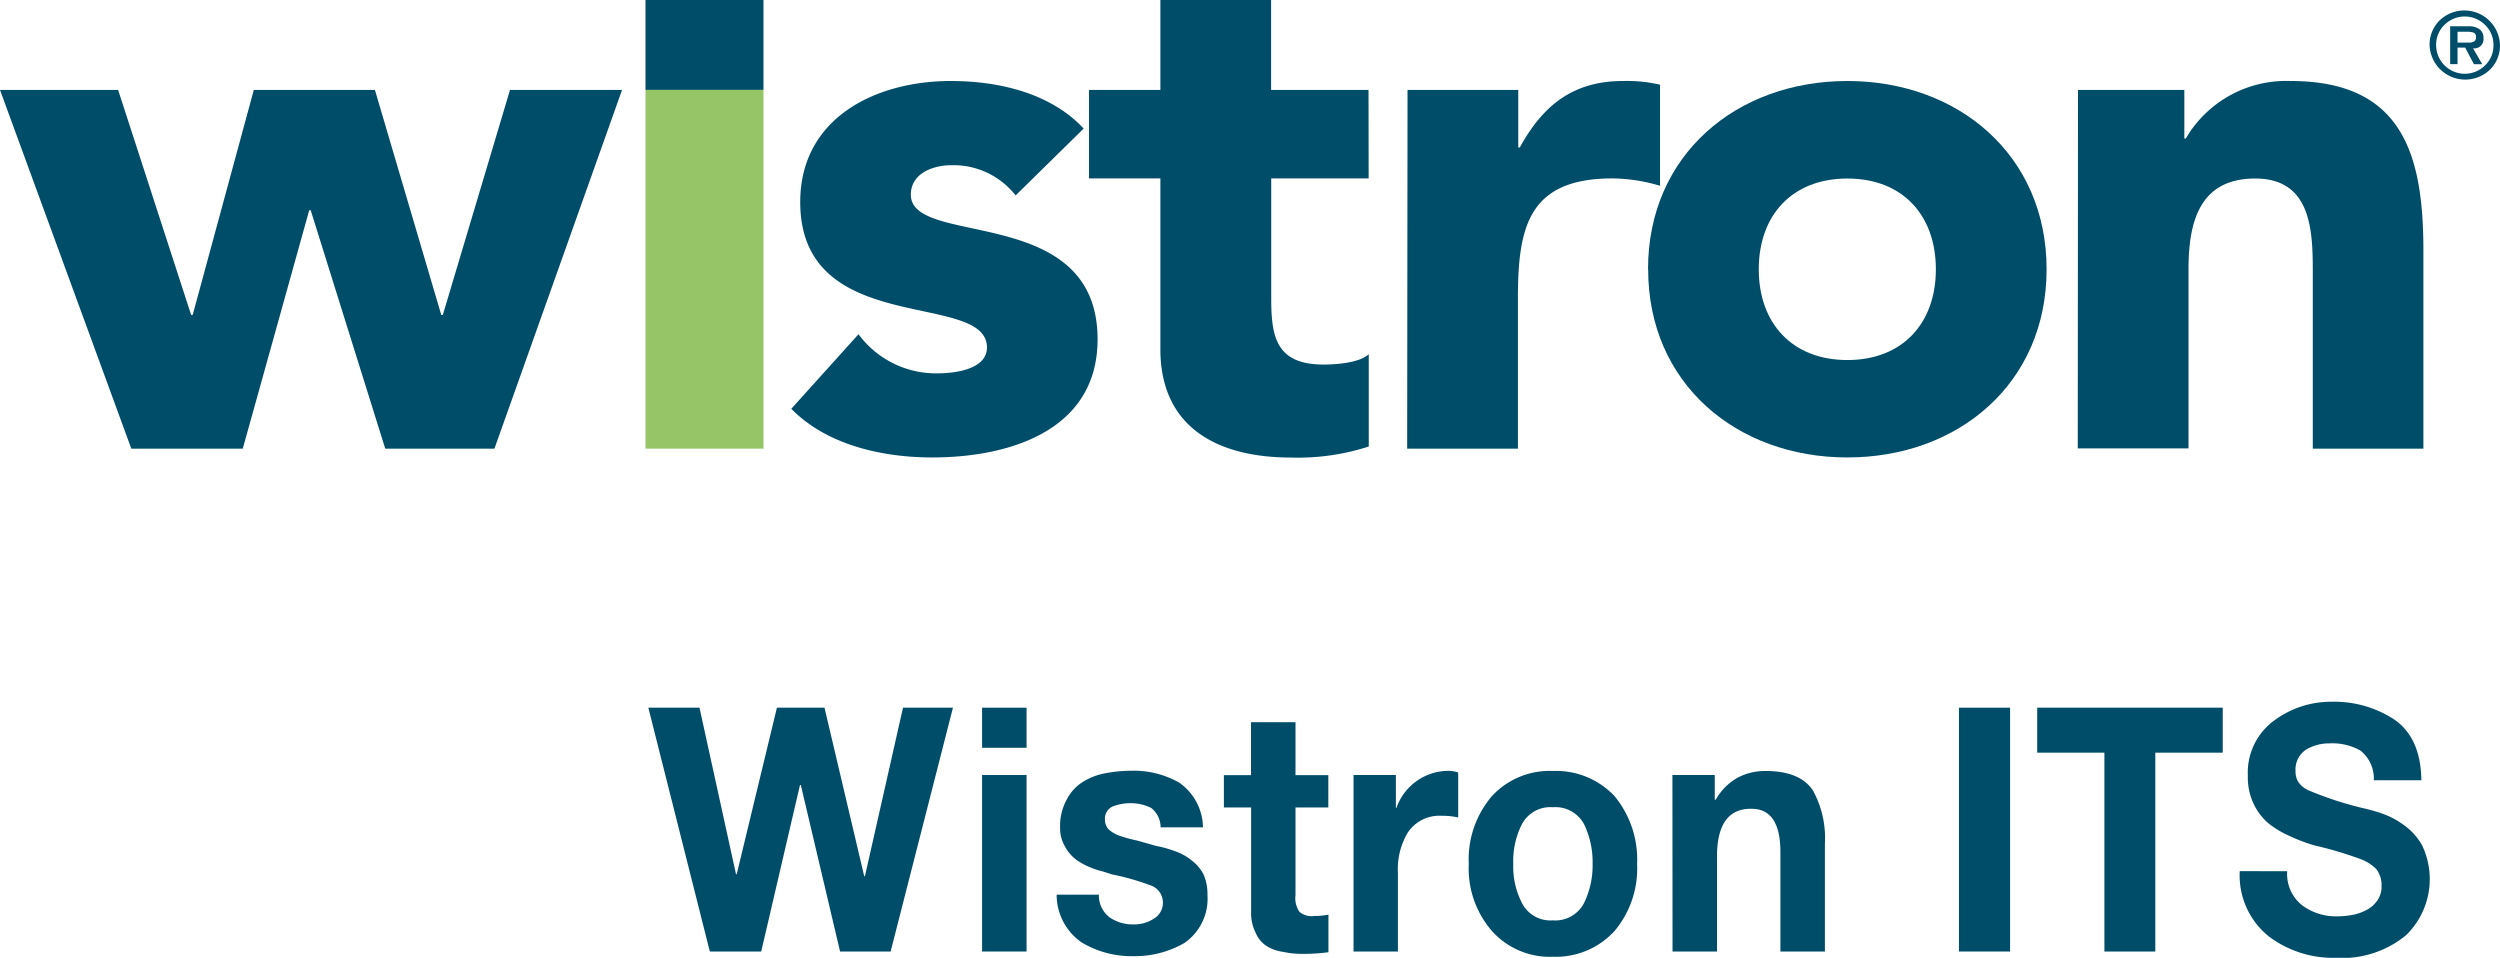
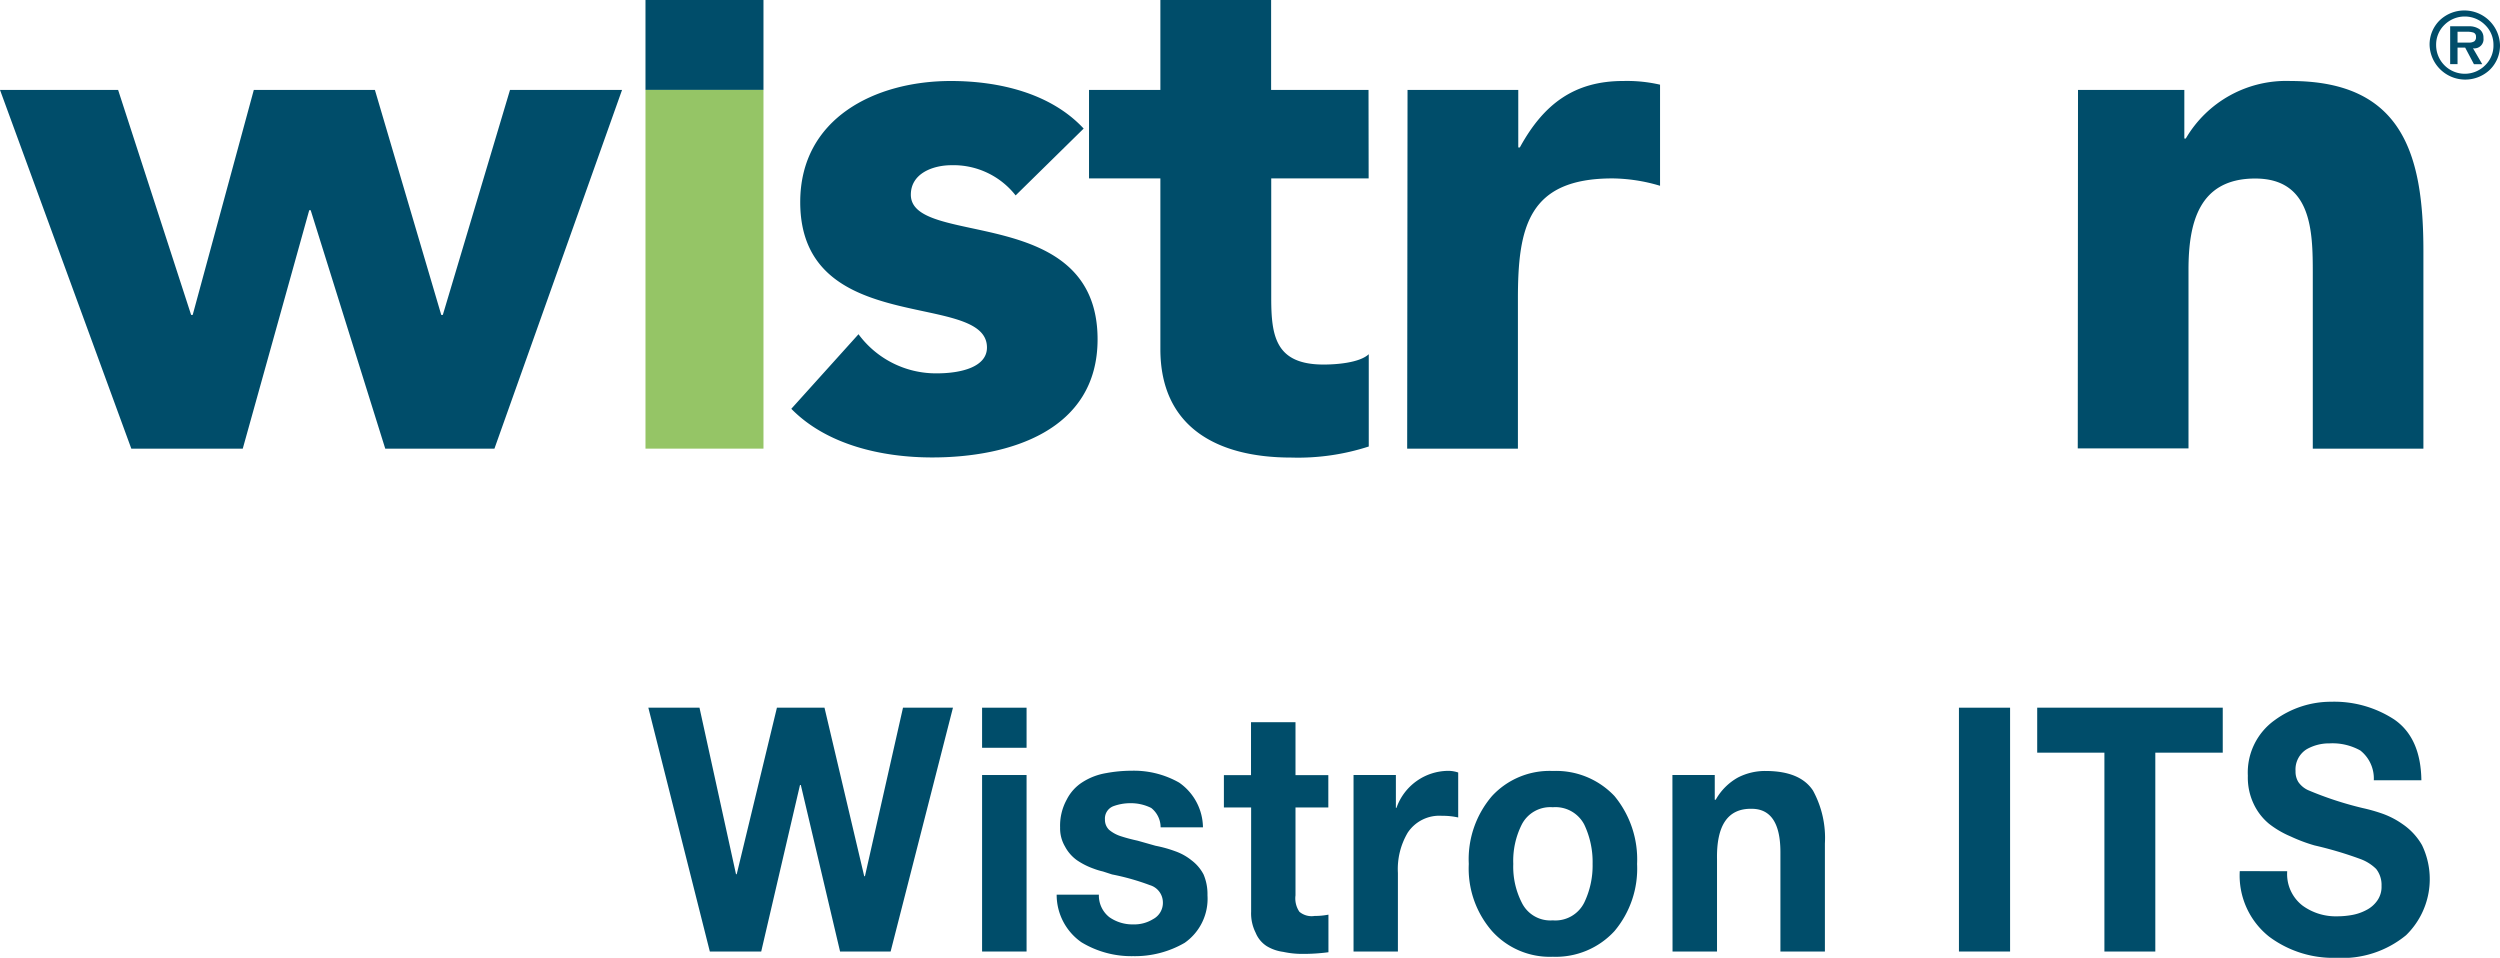
<svg xmlns="http://www.w3.org/2000/svg" id="圖層_1" data-name="圖層 1" viewBox="0 0 210.19 80.53">
  <defs>
    <style>.cls-1{fill:#004D6A;}.cls-2{fill:#95c566;}</style>
  </defs>
  <title>logo</title>
  <polygon class="cls-1" points="0 7.56 9.93 7.56 16.07 26.48 16.2 26.48 21.34 7.56 31.52 7.56 37.1 26.48 37.23 26.48 42.88 7.56 52.3 7.56 41.57 37.72 32.39 37.72 26.12 17.67 26 17.67 20.41 37.72 11.04 37.72 0 7.56" />
  <rect class="cls-1" x="54.27" width="9.92" height="7.56" />
  <rect class="cls-2" x="54.27" y="7.56" width="9.92" height="30.16" />
  <path class="cls-1" d="M85.39,16.43A6.64,6.64,0,0,0,80,13.89c-1.55,0-3.42.68-3.42,2.48,0,4.47,15.7.68,15.7,12.16,0,7.69-7.45,9.93-13.9,9.93-4.22,0-8.87-1.05-11.85-4.09l5.65-6.27a8.09,8.09,0,0,0,6.58,3.29c2.11,0,4.22-.56,4.22-2.17,0-4.84-15.7-.75-15.7-12.23,0-7.07,6.33-10.18,12.66-10.18,4,0,8.38,1,11.17,4Z" />
  <path class="cls-1" d="M115.07,15h-8.19V25.06c0,3.23.38,5.59,4.41,5.59,1,0,3-.13,3.79-.87v7.76a19.29,19.29,0,0,1-6.52.93c-6.21,0-11-2.54-11-9.12V15h-6V7.56h6V0h9.31V7.56h8.19Z" />
  <path class="cls-1" d="M118.34,7.56h9.31V12.4h.13c2-3.66,4.59-5.59,8.69-5.59a12.35,12.35,0,0,1,3.1.31v8.5a14.38,14.38,0,0,0-4-.62c-7.08,0-7.95,4.1-7.95,10.12v12.6h-9.31Z" />
-   <path class="cls-1" d="M147.87,22.64c0-4.53,2.79-7.63,7.45-7.63s7.44,3.1,7.44,7.63-2.79,7.63-7.44,7.63-7.45-3.1-7.45-7.63m-9.3,0c0,9.62,7.45,15.82,16.75,15.82s16.75-6.2,16.75-15.82S164.62,6.81,155.32,6.81,138.56,13,138.56,22.64Z" />
  <path class="cls-1" d="M174.71,7.56h8.94v4.09h.12a9.78,9.78,0,0,1,8.81-4.84c9.44,0,11.17,6.21,11.17,14.27V37.72h-9.3V22.95c0-3.47-.07-7.94-4.84-7.94S184,18.79,184,22.7v15h-9.31Z" />
  <path class="cls-1" d="M210.19,3.79a2.85,2.85,0,0,1-.87,2.09,3,3,0,0,1-5.05-2.09,2.85,2.85,0,0,1,.86-2.09,3,3,0,0,1,5.06,2.09m-.55,0a2.31,2.31,0,0,0-.71-1.7,2.42,2.42,0,0,0-3.41,0,2.32,2.32,0,0,0-.7,1.7,2.41,2.41,0,0,0,4.11,1.71,2.29,2.29,0,0,0,.71-1.71m-.84-.59a.77.77,0,0,1-.88.86l.78,1.34H208L207.26,4h-.64V5.39H206V2.21h1.55a1.5,1.5,0,0,1,.92.25.87.87,0,0,1,.33.73m-.63-.09a.34.34,0,0,0-.21-.36,1.67,1.67,0,0,0-.56-.07h-.78v.91h.95a.83.83,0,0,0,.45-.1A.41.41,0,0,0,208.17,3.1Z" />
  <path class="cls-1" d="M74.88,80H70.63l-3.3-14h-.07L64,80H59.68L54.51,59.5h4.3l3.07,14h.06l3.38-14h4l3.34,14.17h.06l3.2-14.17h4.2Z" />
  <path class="cls-1" d="M86.31,62.87H82.57V59.5h3.74Zm-3.74,2.29h3.74V80H82.57Z" />
  <path class="cls-1" d="M92.39,75.22a2.31,2.31,0,0,0,.89,1.9,3.39,3.39,0,0,0,2,.6,3,3,0,0,0,1.66-.44,1.55,1.55,0,0,0,.83-1.46,1.52,1.52,0,0,0-1.09-1.4,20,20,0,0,0-3.18-.9l-.77-.25a5.8,5.8,0,0,1-.79-.24,6.08,6.08,0,0,1-1.4-.71,3.33,3.33,0,0,1-1-1.15,3,3,0,0,1-.41-1.6,4.55,4.55,0,0,1,.56-2.35,3.71,3.71,0,0,1,1.34-1.47A5.31,5.31,0,0,1,93,65a11.73,11.73,0,0,1,2.14-.2,7.7,7.7,0,0,1,4,1,4.65,4.65,0,0,1,2,3.76H97.58a2.08,2.08,0,0,0-.79-1.63A3.83,3.83,0,0,0,95,67.53a4.12,4.12,0,0,0-1.36.24,1.11,1.11,0,0,0-.74,1.13,1.17,1.17,0,0,0,.35.87,2.91,2.91,0,0,0,1,.54q.61.2,1.39.37l1.52.43a10.5,10.5,0,0,1,1.65.46,4.63,4.63,0,0,1,1.38.77,3.53,3.53,0,0,1,1,1.18,4.2,4.2,0,0,1,.33,1.75,4.52,4.52,0,0,1-1.92,4,8.33,8.33,0,0,1-4.32,1.12,8.1,8.1,0,0,1-4.36-1.17,4.86,4.86,0,0,1-2.08-4Z" />
  <path class="cls-1" d="M108.92,65.17h2.76v2.72h-2.76v7.39a2,2,0,0,0,.33,1.38,1.6,1.6,0,0,0,1.27.35,6.18,6.18,0,0,0,1.17-.11v3.16a16.11,16.11,0,0,1-2.2.14,7.57,7.57,0,0,1-1.6-.17,3.57,3.57,0,0,1-1.4-.49,2.42,2.42,0,0,1-.92-1.12,3.61,3.61,0,0,1-.38-1.76V67.89H102.9V65.17h2.28V60.72h3.74Z" />
  <path class="cls-1" d="M113.8,65.16h3.56v2.76h.05a4.64,4.64,0,0,1,4.36-3.11,2.56,2.56,0,0,1,.83.14v3.78a6,6,0,0,0-1.36-.14A3.19,3.19,0,0,0,118.36,70a6,6,0,0,0-.83,3.39V80H113.8Z" />
  <path class="cls-1" d="M123.49,72.64a8.16,8.16,0,0,1,1.95-5.71,6.59,6.59,0,0,1,5.12-2.11,6.75,6.75,0,0,1,5.18,2.11,8.37,8.37,0,0,1,1.9,5.71,8.16,8.16,0,0,1-1.9,5.64,6.69,6.69,0,0,1-5.18,2.16,6.53,6.53,0,0,1-5.12-2.16A8,8,0,0,1,123.49,72.64Zm3.74,0a6.64,6.64,0,0,0,.71,3.24,2.67,2.67,0,0,0,2.61,1.5,2.71,2.71,0,0,0,2.65-1.5,7.19,7.19,0,0,0,.7-3.24,7.36,7.36,0,0,0-.7-3.31,2.73,2.73,0,0,0-2.65-1.46,2.69,2.69,0,0,0-2.61,1.46A6.8,6.8,0,0,0,127.23,72.64Z" />
  <path class="cls-1" d="M140.61,65.16h3.56v2.08h.08a4.84,4.84,0,0,1,1.87-1.87,5,5,0,0,1,2.31-.55q2.92,0,4,1.65a8.31,8.31,0,0,1,1,4.45V80h-3.74V71.65q0-3.64-2.41-3.65-3-.06-2.92,4.25V80h-3.74Z" />
  <path class="cls-1" d="M164.7,59.5H169V80H164.7Z" />
  <path class="cls-1" d="M176.93,63.28h-5.65V59.5h15.6v3.78h-5.67V80h-4.28Z" />
  <path class="cls-1" d="M192.3,73.25a3.34,3.34,0,0,0,1.29,2.89,4.75,4.75,0,0,0,2.93.9,7,7,0,0,0,1.22-.11,4.08,4.08,0,0,0,1.2-.41,2.5,2.5,0,0,0,.93-.8,2,2,0,0,0,.36-1.24,2.17,2.17,0,0,0-.45-1.42,3.68,3.68,0,0,0-1.31-.83,31.74,31.74,0,0,0-3.87-1.15,13.36,13.36,0,0,1-2-.75,8,8,0,0,1-1.83-1.07,4.82,4.82,0,0,1-1.28-1.65,5.15,5.15,0,0,1-.5-2.39,5.41,5.41,0,0,1,2.27-4.68A8,8,0,0,1,196,59a9.22,9.22,0,0,1,5.31,1.5q2.22,1.54,2.27,5.1h-4a3,3,0,0,0-1.13-2.5,4.8,4.8,0,0,0-2.59-.6,3.81,3.81,0,0,0-1.92.49,2,2,0,0,0-.94,1.84,1.66,1.66,0,0,0,.23.91,2,2,0,0,0,.82.69,28.94,28.94,0,0,0,4.6,1.51,14.11,14.11,0,0,1,1.48.41,7,7,0,0,1,1.87.94,5.33,5.33,0,0,1,1.63,1.76,6.58,6.58,0,0,1-1.34,7.58,8.44,8.44,0,0,1-5.89,1.9,9,9,0,0,1-5.62-1.78,6.56,6.56,0,0,1-2.47-5.51Z" />
</svg>